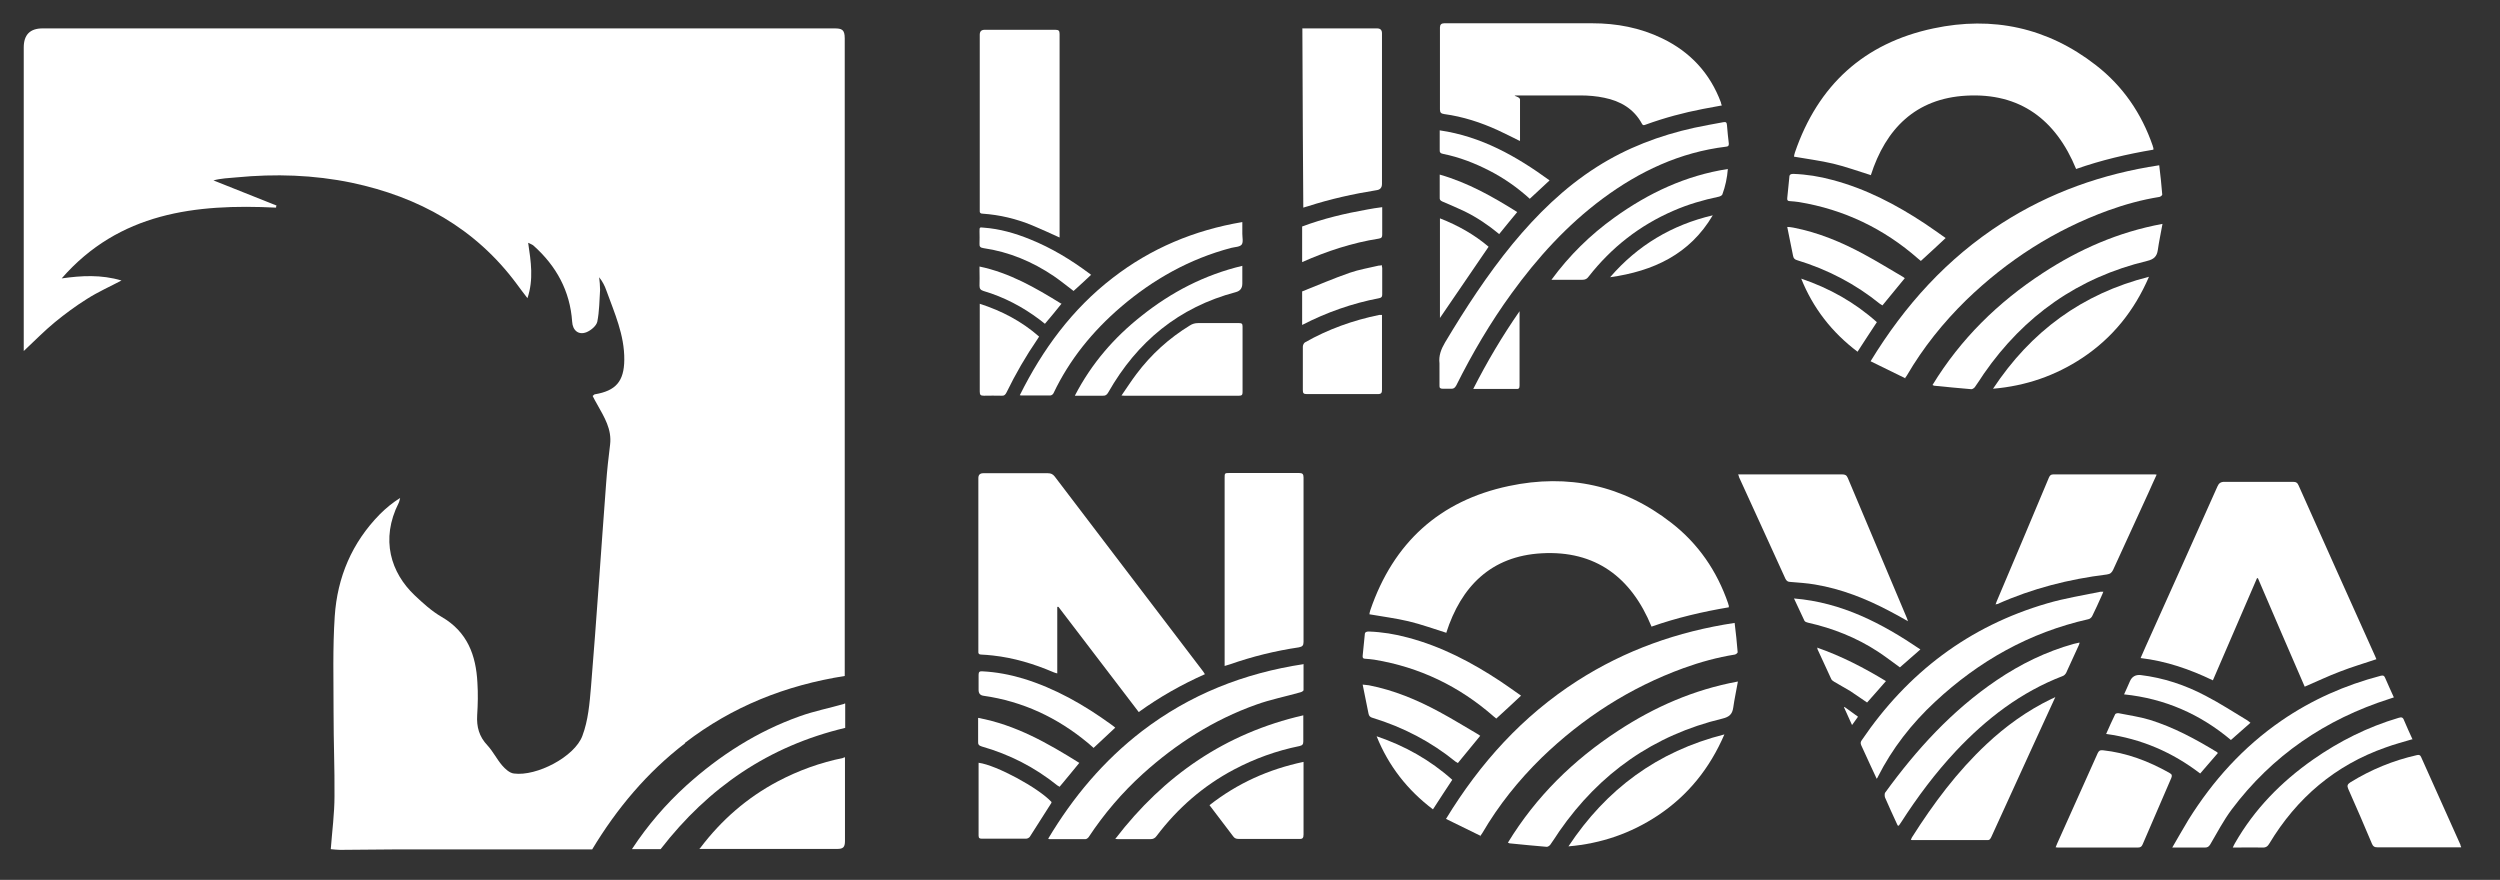
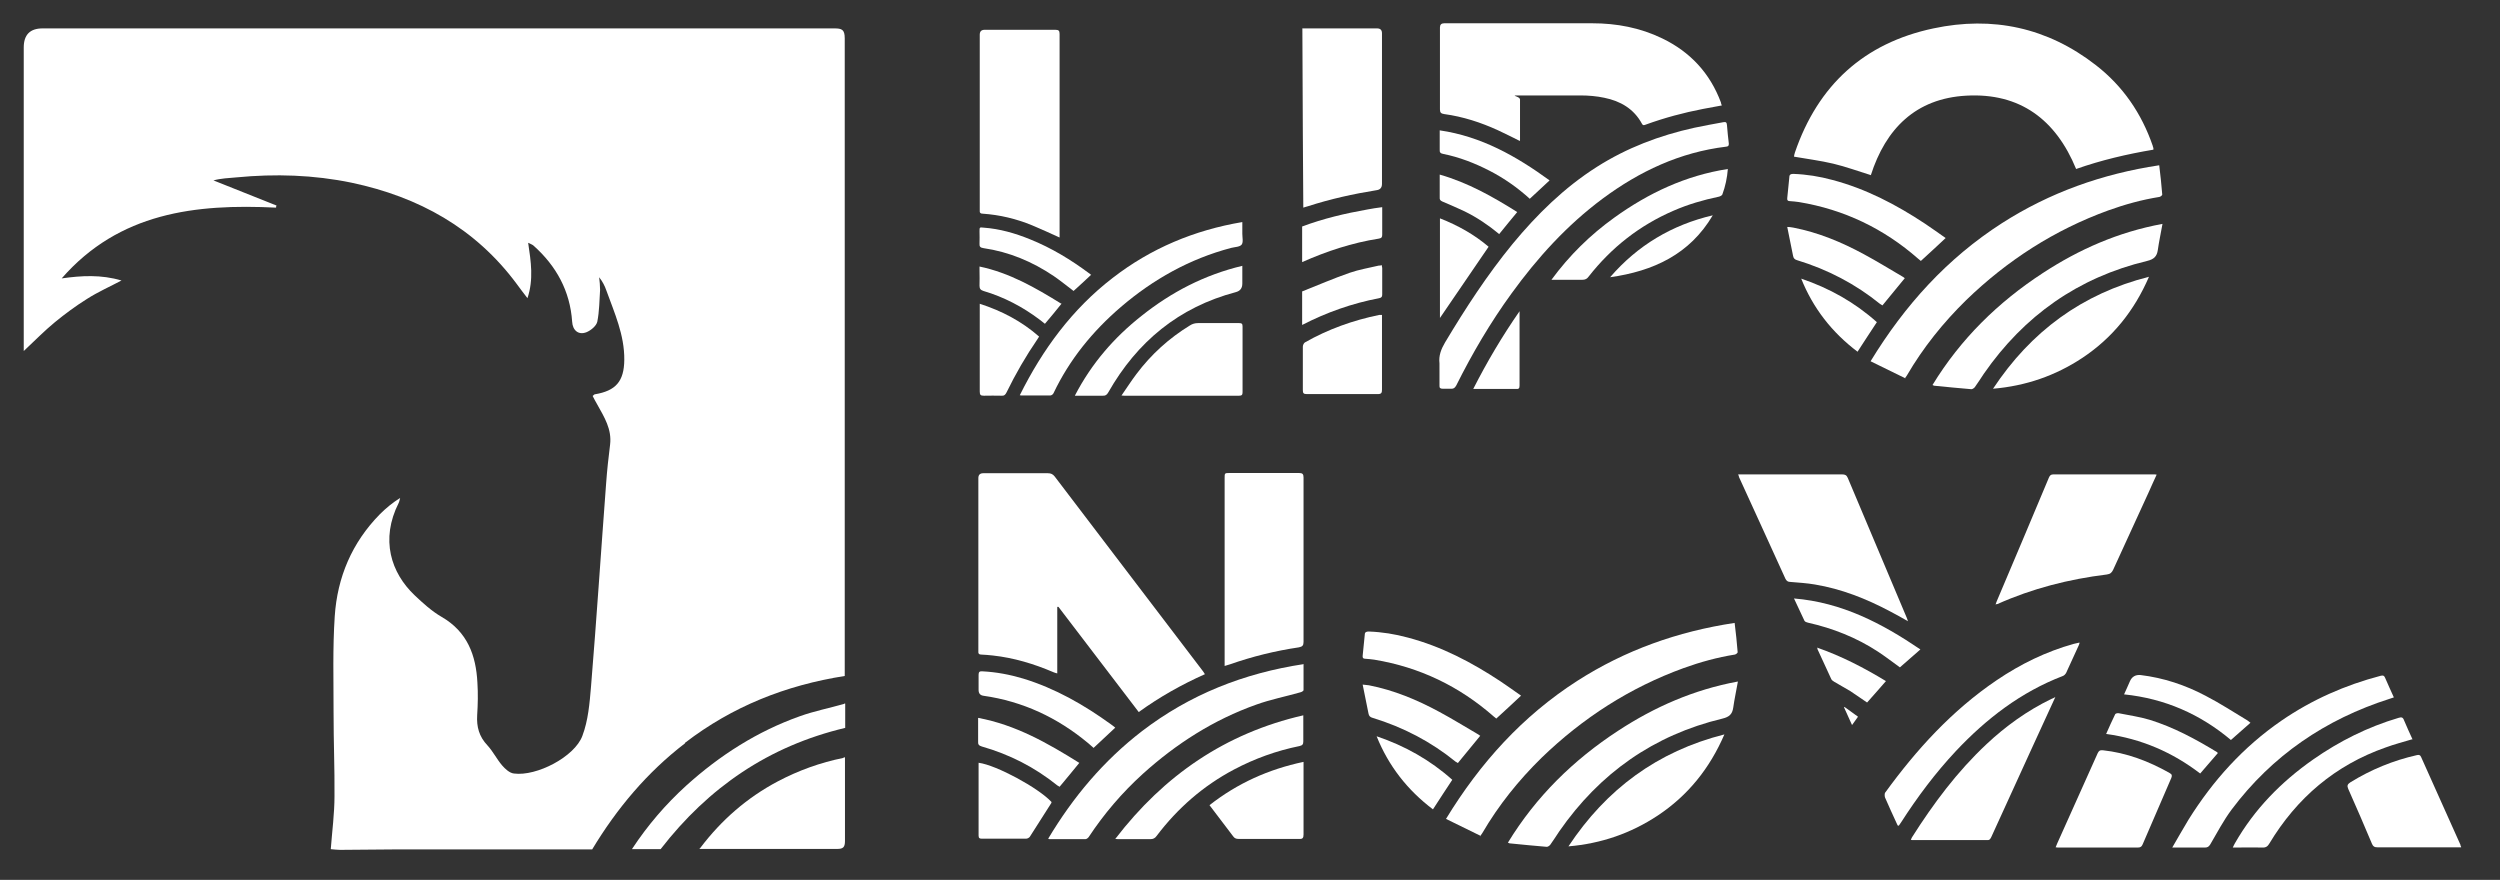
<svg xmlns="http://www.w3.org/2000/svg" id="Vrstva_1" data-name="Vrstva 1" version="1.1" viewBox="0 0 1074 378">
  <rect x="0" y="0" width="1074" height="378" fill="#333333" stroke="none" />
  <defs>
    <style>
      .cls-1 {
        fill: #fff;
        stroke-width: 0px;
      }
    </style>
  </defs>
  <path class="cls-1" d="M455.1,102c-4-1.8-7.8-3.6-11.7-5.2-6.8-2.8-13.9-4.5-21.2-5-1,0-1.4-.4-1.3-1.3V14.9c0-1.4.7-2.1,2.1-2.1h30.4c1.4,0,1.8.4,1.8,1.8v87.4h0Z" />
  <path class="cls-1" d="M438.1,169.8c9.8-19.7,22.5-37,39.9-50.4,16.4-12.7,35-20.5,55.7-24v5c0,1.6.5,3.7-.3,4.7s-2.9,1-4.5,1.4c-17.8,4.7-33.5,13.5-47.4,25.4-12.1,10.4-22,22.5-28.9,37-.2.5-.9,1-1.4,1h-12.4c-.2,0-.4,0-.8-.2h0Z" />
  <path class="cls-1" d="M481.8,169.9c2.3-3.3,4.2-6.3,6.4-9.2,6.3-8.4,14-15.4,23-20.9,1.1-.7,2.2-1,3.5-1h17.6c1.2,0,1.5.3,1.5,1.5v28.2c0,1.1-.3,1.5-1.5,1.5h-49c-.4,0-.7,0-1.6-.1h.1Z" />
  <path class="cls-1" d="M461.8,169.9c7.1-13.7,16.8-24.9,28.6-34.2,12.8-10.2,27-17.6,43.3-21.5v7.6c0,2-.9,3.2-2.8,3.7-24.5,6.5-42.4,21.3-54.8,43.1-.6,1.1-1.3,1.5-2.5,1.4h-11.8Z" />
  <path class="cls-1" d="M420.9,130.5c9.6,3.1,18.1,7.6,25.5,14.1-.3.4-.5.8-.7,1.1-5,7.3-9.4,14.9-13.3,22.9-.5,1-1,1.5-2.2,1.4-2.5,0-5-.1-7.5,0-1.4,0-1.8-.3-1.8-1.8v-37.8h0Z" />
  <path class="cls-1" d="M468.8,118c-2.6,2.4-5.1,4.8-7.6,7-2.9-2.2-5.6-4.4-8.5-6.4-9.2-6.2-19.2-10.4-30.2-12-1.4-.2-1.8-.7-1.7-2,.1-1.7,0-3.4,0-5.2s0-1.8,1.8-1.6c6.9.5,13.5,2.4,19.9,5,9.2,3.7,17.6,8.8,25.5,14.7.2,0,.3.3.6.5h.2Z" />
  <path class="cls-1" d="M456,130.5c-2.4,3-4.7,5.8-7.1,8.6-.8-.6-1.6-1.2-2.3-1.8-7.3-5.5-15.3-9.7-24.1-12.3-1.2-.4-1.7-.9-1.7-2.2.1-2.2,0-4.5,0-6.7v-1.6c12.9,2.7,24,9.1,35,15.9h.2Z" />
  <path class="cls-1" d="M819.7,266.9c-2.8-1.6-5.3-3-7.8-4.3-10.2-5.4-20.8-9.6-32.2-11.5-3.5-.6-7-.8-10.5-1.1-1.1,0-1.7-.4-2.2-1.4-6.6-14.6-13.3-29.1-19.9-43.6,0-.3-.2-.7-.4-1.2h44.7c1.2,0,1.9.3,2.4,1.5,8.4,20,16.9,40,25.3,60,.2.4.3.9.6,1.7h0Z" />
  <path class="cls-1" d="M926.5,203.9c-1.2,2.5-2.2,4.9-3.3,7.3-5.1,11.2-10.3,22.4-15.4,33.6-.6,1.2-1.2,1.8-2.7,2-16.3,2-32,6-47,12.7-.2,0-.4,0-.8.2.2-.5.3-1,.5-1.4,7.5-17.7,15-35.4,22.4-53.1.4-.9.8-1.4,1.9-1.4h43.4c.2,0,.4,0,.9.1h0Z" />
-   <path class="cls-1" d="M806.2,334.5c-1-2.1-1.8-3.9-2.7-5.8-1.3-2.8-2.6-5.7-3.9-8.5-.4-.9-.3-1.5.2-2.2,19.7-29,46-49,79.7-58.8,7.5-2.2,15.2-3.4,22.9-5h1.2c-.3.7-.5,1.3-.8,1.9-1.3,2.9-2.6,5.8-4,8.6-.3.6-1,1.2-1.6,1.3-25.3,5.7-47,17.9-65.9,35.5-10,9.3-18.4,20-24.6,32.3,0,.2-.2.3-.5.8h0Z" />
  <path class="cls-1" d="M883,299.4c-3.5,7.6-6.8,14.8-10.1,22-5.8,12.7-11.6,25.4-17.4,38.1-.4.8-.7,1.5-1.8,1.4h-32c-.2,0-.4,0-.8-.1.2-.4.3-.8.5-1.1,9.2-14.5,19.4-28.2,32-40,8.3-7.8,17.5-14.4,27.8-19.4.5-.2,1-.4,1.9-.9h-.1Z" />
  <path class="cls-1" d="M893.4,276.1c-.2.6-.2.9-.4,1.2-1.8,4-3.6,7.9-5.4,11.8-.3.5-.8,1.1-1.4,1.3-18,6.9-32.8,18.3-45.9,32.2-8.9,9.5-16.6,19.8-23.6,30.7-.3.4-.6.9-.9,1.3,0,0-.2,0-.4.2-.2-.3-.4-.6-.5-.9-1.7-3.8-3.5-7.5-5.1-11.3-.2-.6-.2-1.6,0-2,13.5-18.6,28.8-35.4,48-48.4,10.2-6.9,21.2-12.3,33.1-15.6.7-.2,1.4-.3,2.2-.5h.2Z" />
  <path class="cls-1" d="M825,279c-3.1,2.7-6,5.3-8.8,7.7-3.2-2.3-6.3-4.7-9.5-6.8-9.2-6-19.3-10-30-12.4-.5-.1-1.3-.4-1.5-.8-1.5-3.1-2.9-6.2-4.5-9.6,20.6,1.7,37.8,10.7,54.3,21.9h0Z" />
  <path class="cls-1" d="M780.6,278.2c10.6,3.7,20.2,8.7,29.6,14.4-2.8,3.2-5.4,6.2-8.1,9.2-2.4-1.6-4.8-3.3-7.2-4.9-2.3-1.4-4.6-2.6-6.9-4-.5-.3-1.1-.7-1.3-1.2-2-4.3-3.9-8.5-5.9-12.8,0-.2,0-.4-.2-.8h0Z" />
  <path class="cls-1" d="M795.6,311.4c-1.2-2.7-2.3-5.1-3.4-7.5,0,0,0-.1.2-.2,1.9,1.4,3.7,2.7,5.8,4.2-.8,1.1-1.6,2.2-2.5,3.5h0Z" />
-   <path class="cls-1" d="M950.5,292.2c-9.8-4.7-19.9-8.2-30.9-9.5.8-1.8,1.5-3.4,2.2-5,10.3-22.9,20.6-45.8,30.8-68.7.6-1.4,1.4-2,3-2h29.5c1.3,0,1.9.4,2.4,1.6,10.9,24.5,21.9,48.9,32.9,73.4.2.4.3.8.5,1.2-5.3,1.8-10.5,3.3-15.6,5.3-5.1,1.9-10,4.3-15.2,6.5-6.7-15.4-13.4-31-20.1-46.6h-.4c-6.3,14.6-12.6,29.2-19,44v-.2Z" />
  <path class="cls-1" d="M933.2,364.1c2.5-4.3,4.7-8.2,7-12,10.5-16.8,23.5-31.2,39.9-42.5,13.1-9,27.4-15.3,42.7-19.3,1-.2,1.4-.1,1.8.8,1.2,2.8,2.5,5.6,3.8,8.5-.7.2-1.2.4-1.8.6-27.6,8.8-50.5,24.4-67.9,47.6-3.5,4.7-6.2,9.9-9.2,15-.6.9-1.1,1.3-2.2,1.3h-14.1Z" />
  <path class="cls-1" d="M883.1,364c.3-.7.5-1.2.7-1.7,5.8-12.9,11.6-25.8,17.4-38.8.5-1,1-1.3,2.1-1.2,10.3,1.1,19.8,4.7,28.8,9.8,1,.6,1.1,1,.7,2.1-4.1,9.5-8.2,19-12.3,28.5-.4.9-.8,1.4-2,1.4h-34c-.4,0-.8,0-1.4-.1h0Z" />
  <path class="cls-1" d="M1057.3,364h-36c-1.2,0-1.8-.3-2.3-1.5-3.3-7.9-6.7-15.7-10.2-23.6-.6-1.4-.3-2,.9-2.8,8.9-5.5,18.4-9.4,28.6-11.7.9-.2,1.4-.1,1.8.8,5.6,12.6,11.3,25.1,16.9,37.7,0,.2,0,.4.3.9v.2Z" />
  <path class="cls-1" d="M1036.6,317.5c-4,1.2-7.9,2.2-11.7,3.6-21.7,7.6-38.2,21.7-50,41.3-.7,1.2-1.5,1.8-3,1.7-3.6-.1-7.2,0-10.9,0h-1.8c.4-.8.6-1.3.9-1.8,8.4-14.7,19.9-26.4,33.6-36,11.3-7.9,23.5-14,36.7-17.9,1.3-.4,1.9-.3,2.4,1.1,1.1,2.7,2.4,5.4,3.6,8.1h.2Z" />
  <path class="cls-1" d="M966.8,310.5c-2.8,2.5-5.6,4.9-8.4,7.4-13.2-11.1-28.4-17.8-45.9-19.6.9-1.9,1.7-3.8,2.5-5.6q1.3-3,4.6-2.7c9.9,1.2,19.2,4.3,27.9,8.9,6.2,3.2,12,7,18,10.6.4.3.8.6,1.3,1h0Z" />
  <path class="cls-1" d="M904.8,315.3c1.3-3,2.6-5.8,3.9-8.5.2-.3,1-.5,1.5-.4,4.4.9,8.9,1.5,13.2,2.8,10.4,3.2,19.8,8.3,29,13.9,0,0,.2.2.4.4-2.5,2.9-5,5.8-7.6,8.8-11.9-9.1-25.2-14.9-40.4-17h0Z" />
  <path class="cls-1" d="M517.7,289.6c-10.1,4.5-19.5,9.8-28.5,16.3-11.5-15.1-23-30.2-34.5-45.2h-.5v28.6c-.7-.2-1.2-.3-1.6-.5-8.4-3.6-17-6.2-26.1-7.2-1.6-.2-3.3-.3-5-.4-.9,0-1.3-.4-1.2-1.3v-74.5c0-1.4.7-2.1,2.1-2.1h27.8c1.3,0,2.1.4,2.9,1.4,8.6,11.3,17.2,22.6,25.8,33.9,12.6,16.5,25.1,33,37.7,49.5.3.4.6.8,1,1.5h.1Z" />
  <path class="cls-1" d="M526.1,286.2v-80.9c0-2,0-2.1,2.1-2.1h29.8c1.5,0,2,.4,2,1.9v70.7c0,1.5-.5,2-2,2.3-10.1,1.5-19.9,3.9-29.6,7.3-.7.2-1.3.4-2.3.7h0Z" />
  <path class="cls-1" d="M560,285.2v11.3c0,.3-.8.8-1.3.9-6.3,1.8-12.9,3.1-19,5.3-18.3,6.5-34.4,16.8-48.8,29.8-8.9,8.1-16.6,17.1-23.2,27.1-.3.4-.9.9-1.4.9h-15.4c-.1,0-.3,0-.6-.2,10.7-17.9,23.8-33.5,40.3-46.2,20.5-15.7,43.7-24.9,69.5-28.8h0Z" />
  <path class="cls-1" d="M479.2,360.3c20.9-27.2,47.2-45.3,80.7-53,0,.9,0,1.4,0,1.8v9.4c0,1.3-.4,1.7-1.6,2-9.9,2-19.3,5.4-28.2,10.1-13.2,7-24.2,16.6-33.2,28.5-.7,1-1.5,1.4-2.7,1.4h-13.3c-.4,0-.9,0-1.8-.1h0Z" />
  <path class="cls-1" d="M560,327.4v31.1c0,1.5-.4,2-1.9,1.9h-26c-1.1,0-1.8-.3-2.4-1.2-3.3-4.4-6.6-8.7-10.1-13.3,12-9.4,25.3-15.4,40.4-18.6h0Z" />
  <path class="cls-1" d="M420.5,327.7c7.5,1,25.5,10.7,31.2,16.8v.4c-3.1,4.9-6.2,9.8-9.3,14.6-.3.4-1,.8-1.6.8h-19c-.9,0-1.4-.2-1.4-1.3v-30.8c0-.2,0-.4.1-.7v.2Z" />
  <path class="cls-1" d="M479,312.7c-3.1,2.9-6.1,5.7-9.2,8.6-.8-.7-1.6-1.4-2.4-2.1-13.1-10.9-28-17.9-44.9-20.3-1.4-.2-2.1-1-2.1-2.5v-6.5c0-1.2.4-1.6,1.6-1.5,6,.3,11.8,1.4,17.5,3.1,13.8,4.2,26.2,11.3,37.8,19.7.6.4,1.2.9,1.8,1.4h0Z" />
  <path class="cls-1" d="M463.7,327.7c-2.9,3.5-5.6,6.9-8.5,10.3-.3-.2-.7-.4-1-.6-9.7-7.8-20.5-13.3-32.4-16.7-1.3-.4-1.7-.9-1.6-2.2v-10.1c16.1,3,29.8,10.8,43.4,19.3h.1Z" />
  <path class="cls-1" d="M803.9,75.3c-5.5-1.7-10.9-3.7-16.4-5s-11.1-2-16.8-3c0-.4.2-1.1.4-1.8,9.9-28.9,29.7-47,59.5-53.3,25.4-5.4,49-.4,69.8,15.8,11.6,9,19.6,20.7,24.4,34.6,0,.3.2.6.3,1v.7c-11.3,1.9-22.4,4.5-33.2,8.3-8.7-21.2-24.1-32.8-47.2-31.5-21.7,1.2-34.6,14.2-41,34.2h.2Z" />
  <path class="cls-1" d="M818.5,162.5c-4.9-2.4-9.8-4.8-14.9-7.3,14.7-24.1,32.9-44.2,56.4-59.3,20.6-13.2,43.1-21.2,67.6-24.9.5,4.3,1,8.4,1.3,12.6,0,.3-.7.9-1.2,1-7.5,1.2-14.8,3.2-22,5.8-23.1,8.4-43.3,21.4-61,38.5-9.9,9.7-18.5,20.4-25.5,32.4-.2.3-.4.6-.9,1.3h.2Z" />
  <path class="cls-1" d="M929,96.2c-.7,4-1.5,7.6-2,11.2-.4,2.8-1.7,4-4.6,4.7-29.6,7.1-52.8,23.5-70.1,48.4-1.3,1.9-2.5,3.9-3.9,5.8-.3.4-1,.9-1.5.9-5.3-.4-10.6-1-16-1.5-.2,0-.3-.2-.7-.3,12.1-19.8,28.1-35.5,47.4-48.1,15.6-10.2,32.4-17.6,51.3-21.1h0Z" />
  <path class="cls-1" d="M923.2,118.9c-6.3,14.6-15.7,26.3-28.7,34.9-11.5,7.6-24.2,12-38.3,13.2,16.3-24.6,38.2-40.8,67-48.1Z" />
  <path class="cls-1" d="M835.8,102.3c-3.6,3.4-7.1,6.6-10.6,9.8-.4-.3-.7-.6-1.1-.9-14.8-13-31.9-21.2-51.3-24.4-1.3-.2-2.6-.3-3.9-.4-.9,0-1.2-.4-1.1-1.3.3-3,.6-6,.9-9,0-1.1.6-1.4,1.7-1.4,5.7.2,11.3,1.1,16.8,2.6,14.4,3.8,27.4,10.6,39.8,18.8,3,2,5.9,4.1,8.9,6.2h-.1Z" />
  <path class="cls-1" d="M818.3,119.5c-3.3,4-6.4,7.8-9.6,11.7-.3-.2-.7-.4-1-.6-10.6-8.6-22.5-14.8-35.6-18.8-1.1-.3-1.6-.8-1.8-1.9-.8-4-1.6-8.1-2.5-12.4,1.2,0,1.9.2,2.7.3,10.7,2.1,20.6,6.2,30.2,11.4,5.6,3,10.9,6.3,16.4,9.5.4.2.8.5,1.3.9h-.1Z" />
  <path class="cls-1" d="M773.8,119.7c12.1,4.1,23,10.2,32.5,18.7-2.8,4.2-5.5,8.4-8.3,12.7-11-8.3-19.1-18.7-24.2-31.4Z" />
  <path class="cls-1" d="M652.8,60.5c-3.2-1.6-6.2-3.1-9.2-4.5-7.4-3.4-15.1-5.9-23.2-7-1.3-.2-1.8-.6-1.8-2V11.8q0-1.8,1.8-1.8h63.6c10.5,0,20.6,1.9,30.1,6.5,12,5.8,20.5,14.9,25.2,27.5,0,.4.2.8.4,1.3-2.8.5-5.5,1-8.1,1.5-8.3,1.6-16.5,3.8-24.5,6.7-.6.2-1.2.6-1.7-.3-3.5-6.5-9.3-9.8-16.2-11.2-3.3-.7-6.8-1-10.2-1-8.1,0-16.1,0-24.2,0s-1.8,0-1.8,1.8v17.7h-.2Z" />
  <path class="cls-1" d="M618.4,159v-2.9c-.4-3.3.7-6.1,2.4-9,8.8-14.7,18.1-29,29-42.3,10.5-12.7,22.2-24.2,36.2-33.1,12.9-8.2,26.9-13.5,41.8-16.8,4.1-.9,8.3-1.6,12.5-2.4,1.1-.2,1.5,0,1.6,1.2.2,2.7.5,5.4.8,8,0,.9-.2,1.2-1.1,1.3-19.9,2.4-37.3,10.6-53.2,22.4-15.3,11.4-27.9,25.3-39,40.6-9.1,12.5-16.9,25.8-23.8,39.6-.6,1.1-1.2,1.5-2.4,1.4h-3.4c-1,0-1.5-.3-1.4-1.4v-6.8.2Z" />
  <path class="cls-1" d="M742.3,72.4c-.3,4-1.1,7.7-2.4,11.2-.2.4-1,.8-1.5.9-6.7,1.4-13.2,3.3-19.4,6-14.6,6.3-26.7,15.8-36.5,28.3-.7,1-1.5,1.4-2.7,1.4h-13.3c7.7-10.5,16.7-19.3,27-26.7,14.6-10.5,30.6-18.1,48.8-20.9v-.2Z" />
  <path class="cls-1" d="M657.2,85.4c-5.3-4.8-11-8.8-17.2-12-6.4-3.3-13.1-5.9-20.1-7.3-1.1-.2-1.5-.7-1.4-1.8v-8.3c17.9,2.6,32.9,11.1,47.2,21.5-2.9,2.7-5.6,5.2-8.4,7.8h0Z" />
  <path class="cls-1" d="M618.6,93.8c7.7,3,14.8,7,20.9,12.2-7,10.3-14,20.5-20.9,30.6v-42.8Z" />
  <path class="cls-1" d="M644.1,100.6c-4.7-3.9-9.6-7.2-14.9-9.8-3.1-1.5-6.3-2.8-9.5-4.2-.9-.4-1.3-.8-1.2-1.8v-9.8c12.2,3.5,22.8,9.5,33.3,16.1-2.6,3.1-5.1,6.2-7.7,9.4h0Z" />
  <path class="cls-1" d="M735.8,92.5c-9.9,16.8-25.6,24-44.1,26.6,11.8-13.7,26.6-22.5,44.1-26.6Z" />
  <path class="cls-1" d="M632.9,167.1c5.9-11.6,12.4-22.6,19.9-33.4,0,.7,0,1.1,0,1.4v30.5c0,1.2-.3,1.6-1.5,1.5h-18.5Z" />
  <path class="cls-1" d="M559.4,12.2h32.2c1.4,0,2.1.7,2.1,2.1v64.7q0,2.4-2.3,2.7c-10,1.6-19.9,3.8-29.5,6.9-.6.2-1.2.3-2,.6,0-.7-.4-58.9-.4-77.1h0Z" />
  <path class="cls-1" d="M559.4,125.2c6.8-2.7,13.5-5.6,20.4-8,4-1.4,8.3-2.1,12.5-3.1.4,0,.8,0,1.3-.2,0,.5.2.9.2,1.2v11.4c0,1-.3,1.4-1.3,1.6-11.6,2.2-22.6,6.1-33.1,11.5v-14.4h0Z" />
  <path class="cls-1" d="M559.4,97.3c9.1-3.4,18.4-5.6,28-7.3,2-.4,4.1-.7,6.4-1v11.8c0,1-.2,1.5-1.4,1.7-11.5,1.8-22.4,5.4-33,10.1,0,0,0-15.3,0-15.3Z" />
  <path class="cls-1" d="M593.7,135.2v32.2c0,1.4-.3,1.9-1.8,1.9h-30.5c-1.4,0-1.7-.4-1.7-1.7v-18.7c0-.6.4-1.5.9-1.8,10-5.7,20.7-9.5,31.9-11.8h1.2Z" />
-   <path class="cls-1" d="M621.5,271.9c-5.5-1.7-10.9-3.7-16.4-5s-11.1-2-16.8-3c0-.4.2-1.1.4-1.8,9.9-28.9,29.7-47,59.5-53.3,25.4-5.4,49-.4,69.8,15.8,11.6,9,19.6,20.7,24.4,34.6,0,.3.2.6.3,1v.7c-11.3,1.9-22.4,4.5-33.2,8.3-8.7-21.2-24.1-32.8-47.2-31.5-21.7,1.2-34.6,14.2-41,34.2h.2Z" />
  <path class="cls-1" d="M636.1,359.1c-4.9-2.4-9.8-4.8-14.9-7.3,14.7-24.1,32.9-44.2,56.4-59.3,20.6-13.2,43.1-21.2,67.6-24.9.5,4.3,1,8.4,1.3,12.6,0,.3-.7.9-1.2,1-7.5,1.2-14.8,3.2-22,5.8-23.1,8.4-43.3,21.4-61,38.5-9.9,9.7-18.5,20.4-25.5,32.4-.2.3-.4.6-.9,1.3h.2Z" />
  <path class="cls-1" d="M746.6,292.8c-.7,4-1.5,7.6-2,11.2-.4,2.8-1.7,4-4.6,4.7-29.6,7.1-52.8,23.5-70.1,48.4-1.3,1.9-2.5,3.9-3.9,5.8-.3.4-1,.9-1.5.9-5.3-.4-10.6-1-16-1.5-.2,0-.3-.2-.7-.3,12.1-19.8,28.1-35.5,47.4-48.1,15.6-10.2,32.4-17.6,51.3-21.1h0Z" />
  <path class="cls-1" d="M740.8,315.5c-6.3,14.6-15.7,26.3-28.7,34.9-11.5,7.6-24.2,12-38.3,13.2,16.3-24.6,38.2-40.8,67-48.1Z" />
  <path class="cls-1" d="M653.4,298.9c-3.6,3.4-7.1,6.6-10.6,9.8-.4-.3-.7-.6-1.1-.9-14.8-13-31.9-21.2-51.3-24.4-1.3-.2-2.6-.3-3.9-.4-.9,0-1.2-.4-1.1-1.3.3-3,.6-6,.9-9,0-1.1.6-1.4,1.7-1.4,5.7.2,11.3,1.1,16.8,2.6,14.4,3.8,27.4,10.6,39.8,18.8,3,2,5.9,4.1,8.9,6.2h-.1Z" />
  <path class="cls-1" d="M635.9,316.1c-3.3,4-6.4,7.8-9.6,11.7-.3-.2-.7-.4-1-.6-10.6-8.6-22.5-14.8-35.6-18.8-1.1-.3-1.6-.8-1.8-1.9-.8-4-1.6-8.1-2.5-12.4,1.2.1,1.9.2,2.7.3,10.7,2.1,20.6,6.2,30.2,11.4,5.6,3,10.9,6.3,16.4,9.5.4.2.8.5,1.3.9h-.1Z" />
  <path class="cls-1" d="M591.4,316.3c12.1,4.1,23,10.2,32.5,18.7-2.8,4.2-5.5,8.4-8.3,12.7-11-8.3-19.1-18.7-24.2-31.4h0Z" />
  <g>
    <path class="cls-1" d="M294.3,319.1c20.3-15.6,43.2-24.7,68.6-28.7V16.5c0-3.8-1.2-4.3-4.5-4.3H18.3q-8.1,0-8.1,8.2v130.4c4.9-4.6,8.9-8.7,13.4-12.4,4.4-3.6,9-7,13.8-10,4.7-3,9.9-5.3,14.8-7.9-8.8-2.6-17.2-2.1-25.7-.9,24.7-28.3,57.5-32.1,92.1-30.4,0-.3,0-.6.2-.9-9-3.6-18-7.2-27.1-10.8,3.3-.9,6.6-1,9.9-1.3,16.6-1.6,33.1-1.1,49.5,2.3,28.8,6.1,53.1,19.5,70.9,43.5,1.4,1.9,2.8,3.8,4.6,6.1,2.7-8.1,1.5-15.7.3-23.8,1.2.6,1.9.8,2.4,1.3,9.7,8.7,15.6,19.4,16.5,32.6.2,3.7,2.7,5.9,6.2,4.5,1.9-.8,4.2-2.7,4.6-4.5.9-4.5.9-9.1,1.2-13.7,0-1.8-.2-3.6-.4-5.4,1.5,1.9,2.4,3.7,3.1,5.7,3.5,9.7,7.8,19.1,7.7,29.8-.1,9.2-3.6,13.3-12.7,14.8-.2,0-.3.3-.9.7.6,1.2,1.3,2.5,2,3.7,3,5.4,6.3,10.6,5.5,17.2-.7,5.5-1.3,11.1-1.7,16.6-2.2,29.1-4.1,58.3-6.5,87.4-.6,7.1-1.2,14.5-3.7,21.1-3.3,9-19.7,17.5-29.4,16.2-1.9-.2-3.8-2-5.1-3.5-2.3-2.7-3.9-6-6.3-8.6-3.6-3.8-4.7-8-4.4-13,.3-4.6.4-9.3.1-13.9-.6-11.8-4.3-21.9-15.4-28.3-4.3-2.5-8-5.9-11.6-9.3-10.1-9.6-14.8-23.9-6.8-39.7.3-.6.4-1.4.6-2.1-3.3,2.1-6.1,4.4-8.7,7-12,12.2-18.3,27.1-19.4,43.9-.9,13.6-.5,27.3-.5,41s.5,24.1.4,36.2c0,7.5-1,14.9-1.6,22.8,1.3.1,2.6.3,4,.3,7.9,0,15.8-.2,23.7-.2h84.6c10.6-17.6,23.6-33.1,39.9-45.6v-.2Z" />
    <path class="cls-1" d="M363,302.2c-.2,0-.3.1-.4.2-6.3,1.8-12.9,3.1-19,5.3-18.3,6.5-34.4,16.8-48.8,29.8-8.9,8.1-16.6,17.1-23.2,27.1,0,0,0,.1-.1.2h12.3c20.6-26.6,46.5-44.3,79.3-52.1v-10.4h0Z" />
    <path class="cls-1" d="M362.3,325.6c-9.9,2-19.3,5.4-28.2,10.1-13.2,7-24.2,16.6-33.2,28.5-.2.2-.3.4-.5.5h59.2c2.5,0,3.4-.6,3.4-3.4v-36c-.2,0-.4.2-.7.2h0Z" />
  </g>
</svg>